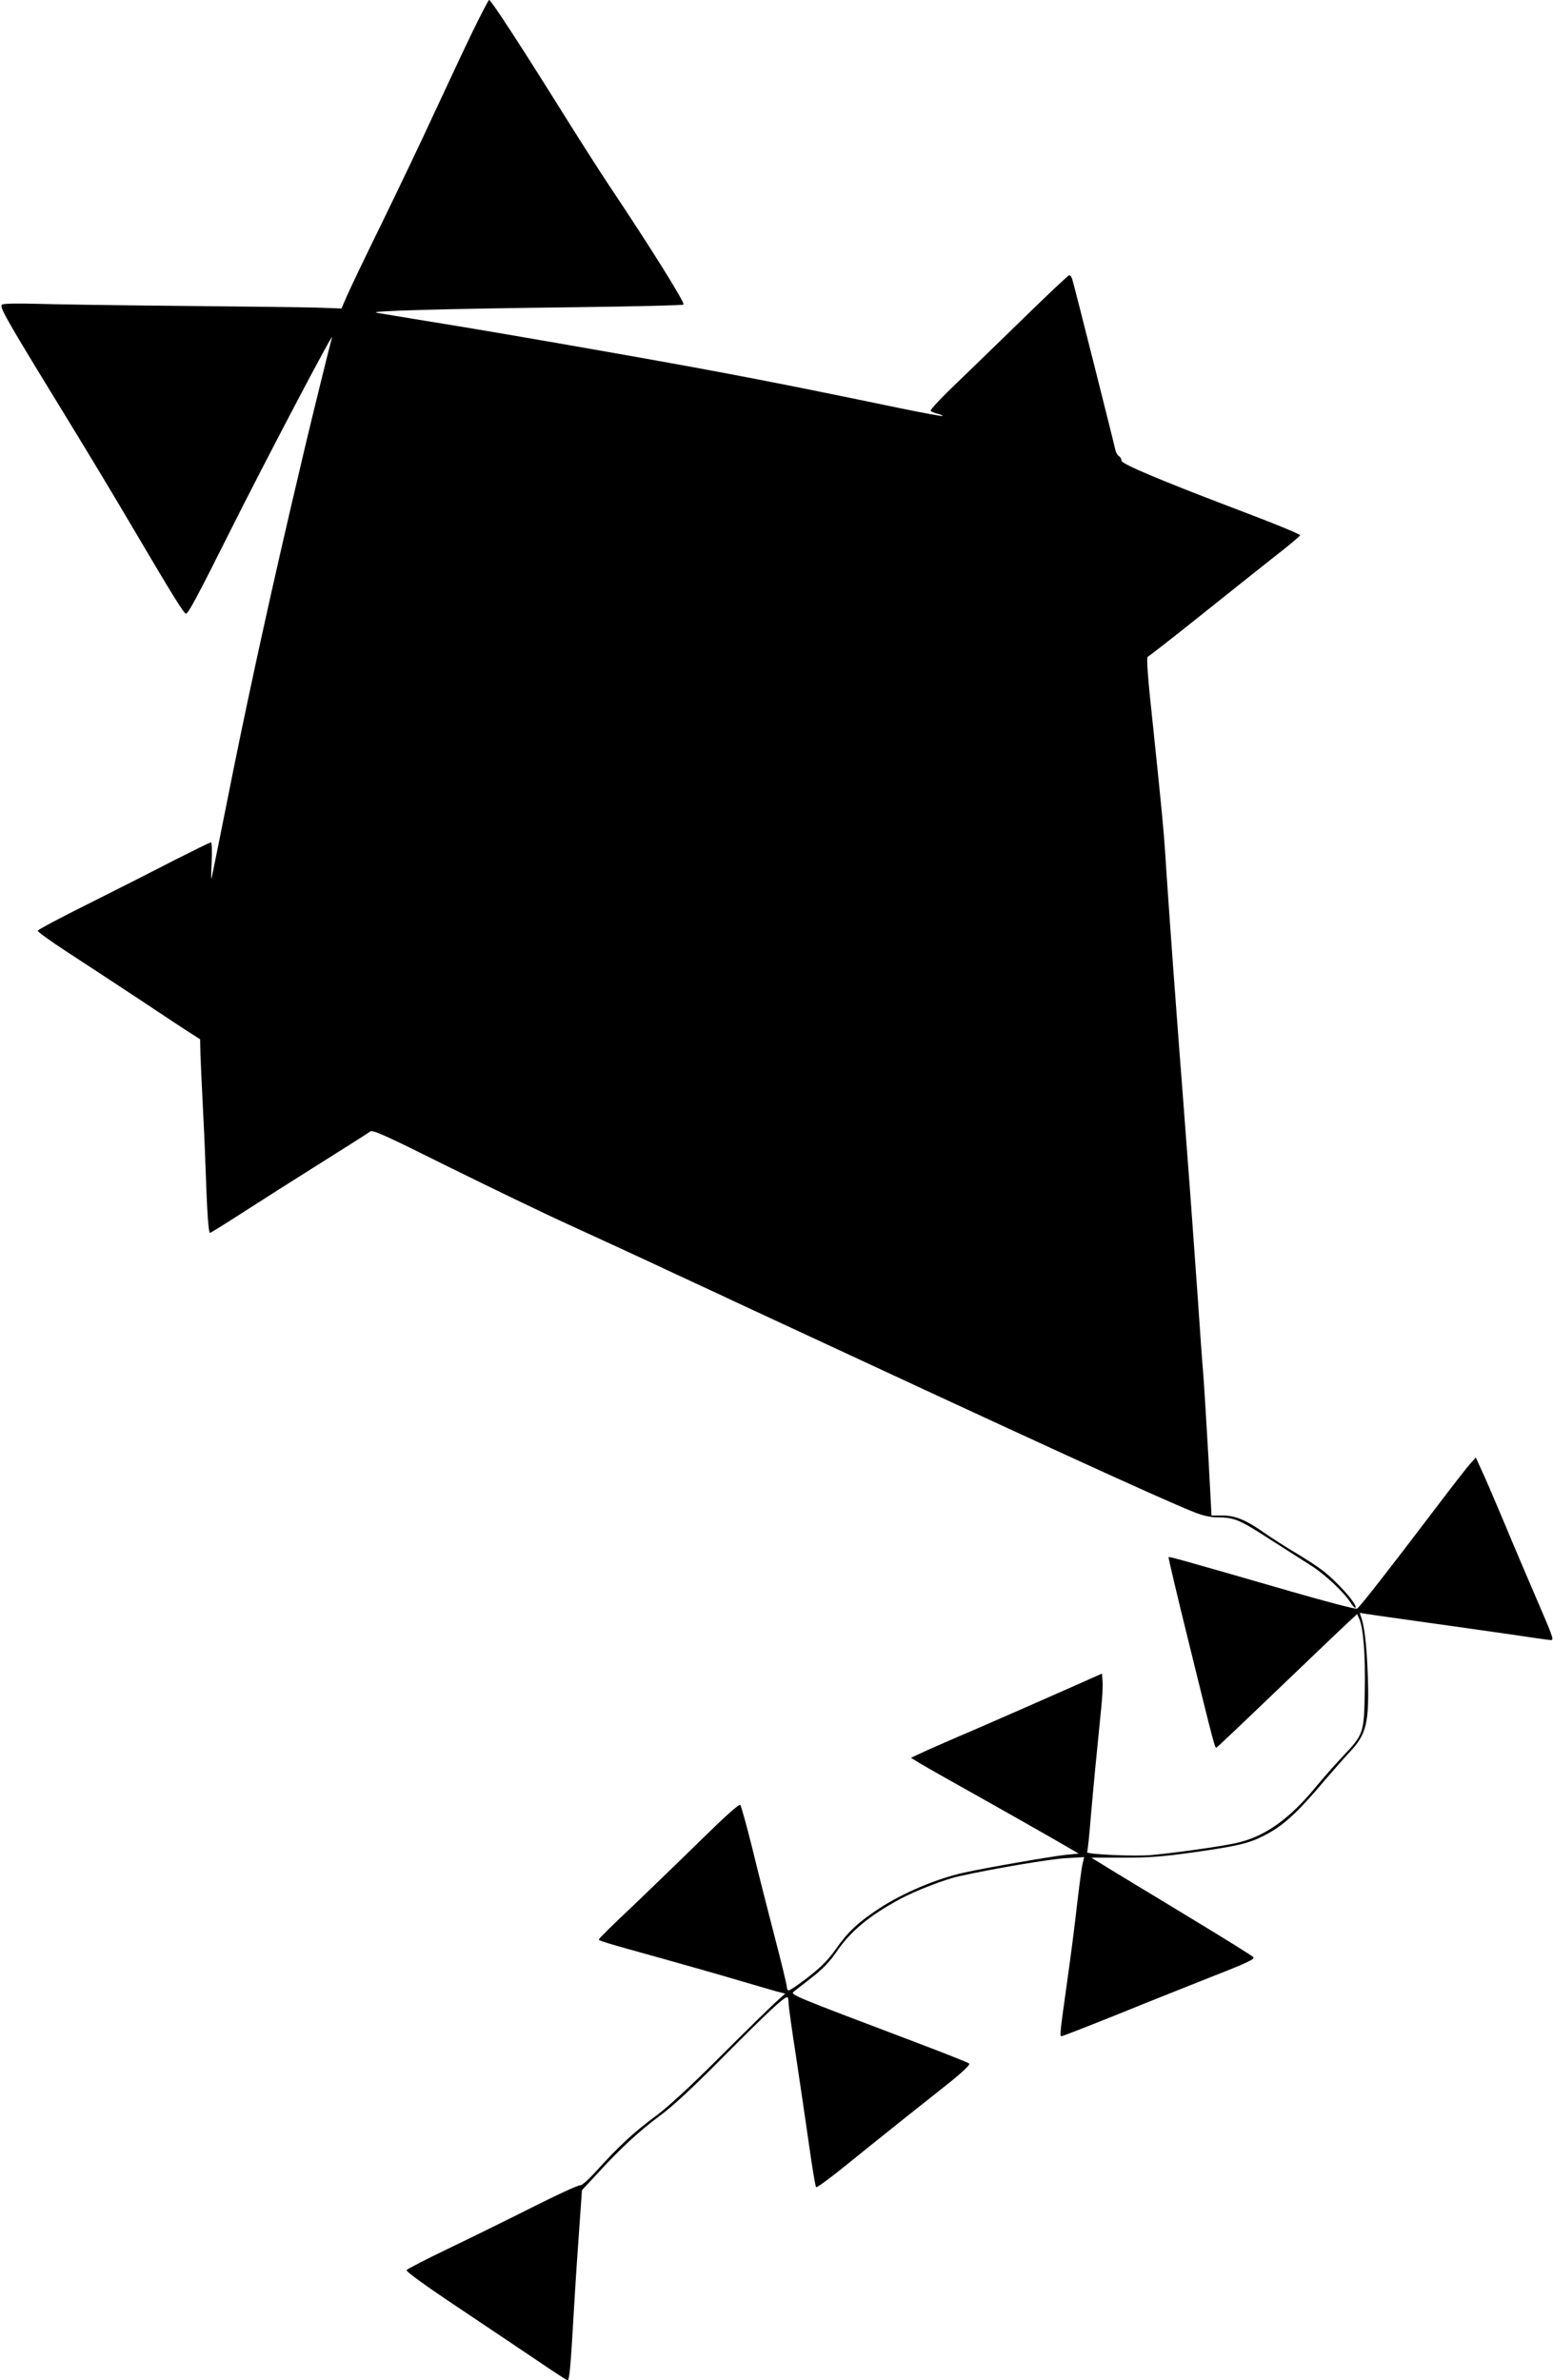
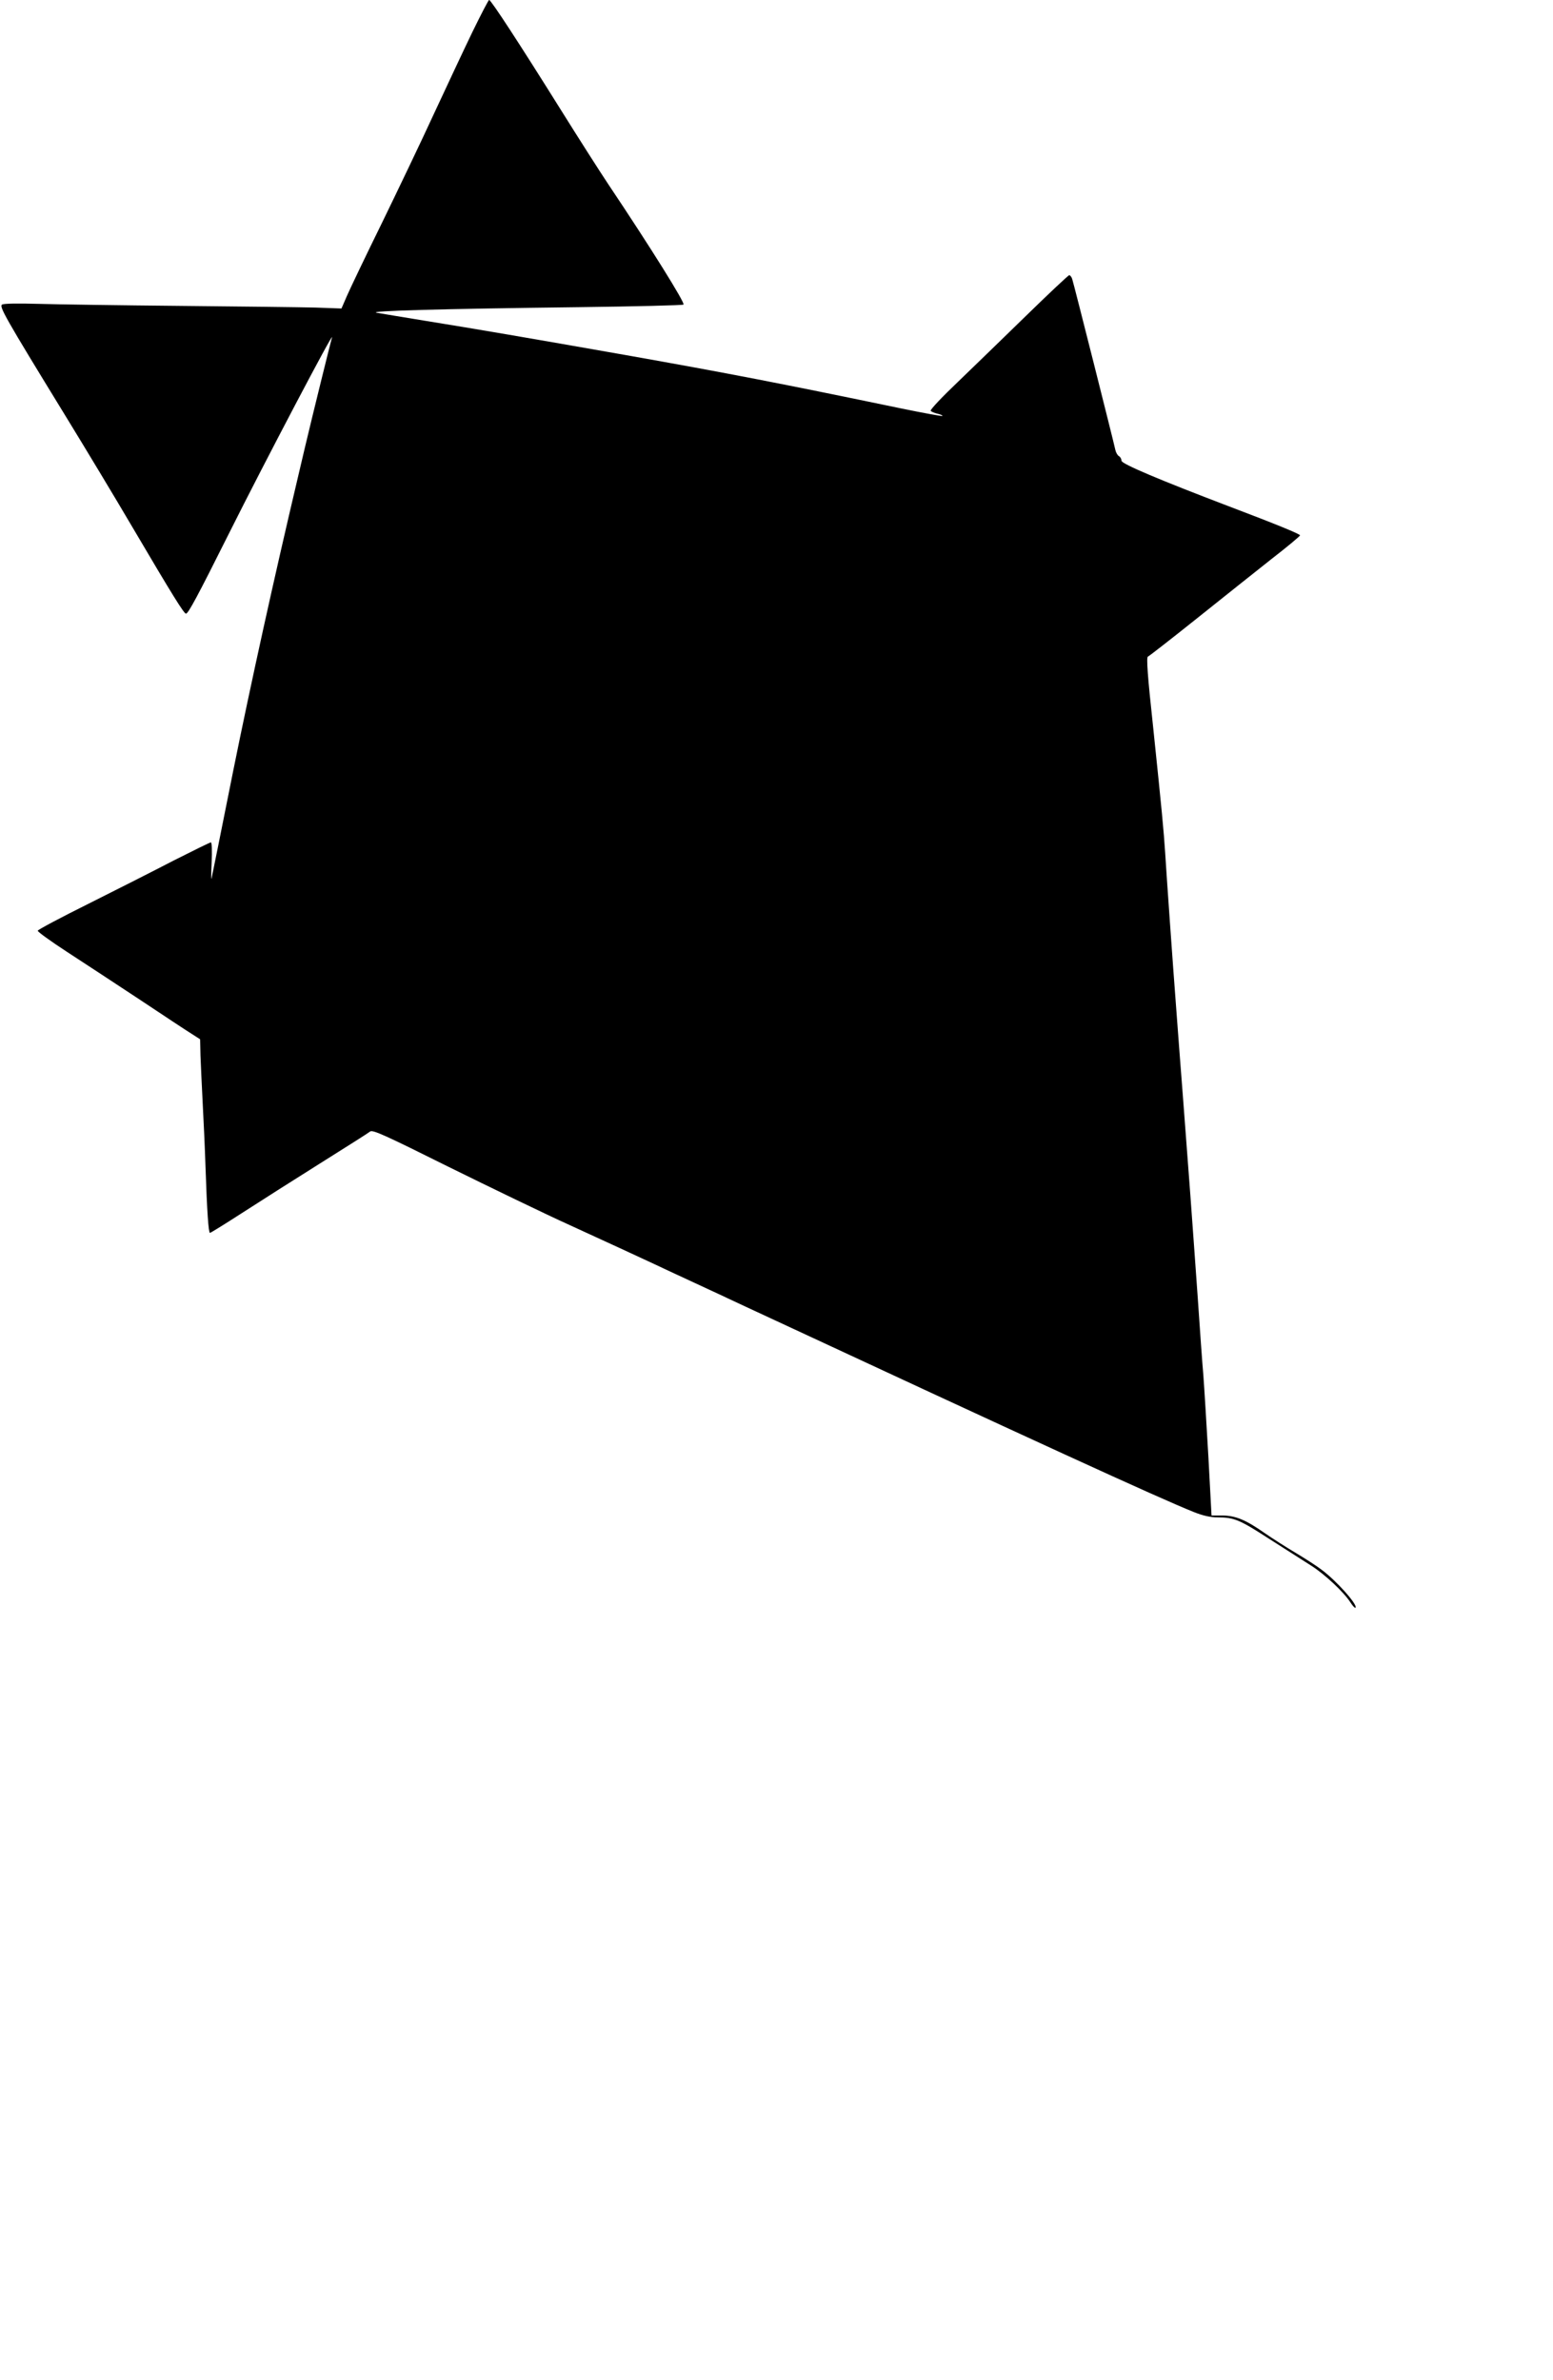
<svg xmlns="http://www.w3.org/2000/svg" version="1.0" width="835pt" height="1280pt" viewBox="0 0 835 1280" preserveAspectRatio="xMidYMid meet">
  <g transform="translate(0,1280) scale(0.1,-0.1)" fill="#000000" stroke="none">
    <path d="M2540 12628 c-46 -95 -138 -292 -206 -438 -67 -146 -194 -411 -281 -590 -88 -179 -172 -355 -188 -392 l-29 -67 -140 5 c-78 2 -404 6 -726 9 -322 3 -666 8 -765 11 -109 3 -185 2 -194 -4 -16 -11 16 -68 334 -587 111 -181 278 -458 370 -615 212 -360 274 -460 285 -460 12 0 62 93 231 431 195 390 571 1105 554 1054 -6 -19 -104 -416 -144 -585 -11 -47 -29 -123 -40 -170 -129 -546 -252 -1105 -346 -1570 -62 -311 -115 -574 -118 -585 -2 -11 -2 28 1 88 3 59 1 107 -4 107 -5 0 -94 -44 -199 -97 -104 -54 -311 -159 -459 -233 -149 -74 -271 -139 -273 -145 -2 -5 70 -57 159 -115 89 -58 266 -174 393 -258 126 -84 250 -166 276 -182 l45 -29 2 -88 c2 -48 7 -164 12 -258 5 -93 12 -246 15 -340 8 -238 16 -355 24 -355 4 0 81 48 171 106 91 59 280 179 420 267 140 88 262 165 270 172 13 11 81 -20 420 -189 223 -110 518 -253 655 -315 138 -63 390 -179 560 -259 171 -79 342 -159 380 -177 1545 -719 2221 -1029 2413 -1106 50 -20 90 -29 130 -29 88 0 118 -13 280 -118 83 -53 183 -117 221 -141 73 -46 178 -144 213 -200 11 -17 23 -30 26 -27 14 15 -104 147 -183 205 -27 21 -90 61 -140 91 -49 29 -124 77 -166 106 -101 71 -157 94 -228 94 l-57 0 -17 318 c-10 174 -22 371 -27 437 -6 66 -19 253 -30 415 -11 162 -30 412 -40 555 -11 143 -29 382 -40 530 -12 149 -27 356 -35 460 -20 260 -53 730 -60 845 -8 124 -18 229 -65 680 -30 276 -37 376 -28 379 6 2 124 94 263 205 138 110 319 255 403 321 84 65 152 122 152 126 0 7 -129 60 -385 157 -365 139 -574 227 -575 244 0 9 -6 21 -14 25 -7 4 -16 19 -19 33 -9 43 -224 896 -232 919 -3 11 -11 21 -16 21 -5 0 -109 -98 -232 -218 -122 -119 -289 -281 -370 -359 -82 -78 -146 -146 -143 -152 3 -5 20 -12 37 -16 17 -4 28 -9 26 -12 -3 -2 -103 16 -224 41 -650 135 -924 188 -1476 286 -540 95 -797 139 -1082 185 -121 20 -238 39 -260 43 -51 10 341 21 1082 30 309 4 565 10 568 14 9 9 -176 306 -405 648 -42 63 -157 243 -255 400 -220 352 -375 590 -385 590 -4 0 -44 -78 -90 -172z" />
-     <path d="M7909 4933 c-15 -15 -105 -131 -201 -258 -236 -311 -398 -519 -412 -526 -6 -4 -166 38 -356 93 -599 173 -653 188 -657 184 -2 -2 46 -205 107 -452 141 -573 142 -575 151 -572 4 2 153 143 331 314 178 171 346 331 374 357 l51 47 11 -25 c22 -48 34 -195 30 -386 -4 -230 -5 -234 -118 -354 -42 -44 -106 -117 -143 -162 -148 -180 -281 -273 -438 -306 -84 -18 -335 -53 -450 -63 -89 -8 -351 4 -344 16 3 4 12 90 20 191 15 171 31 339 56 585 6 56 9 120 7 143 l-3 41 -205 -91 c-113 -50 -322 -142 -465 -204 -143 -61 -282 -122 -308 -135 l-49 -23 44 -27 c24 -15 160 -92 303 -172 143 -80 326 -184 408 -231 l147 -85 -72 -7 c-68 -7 -432 -70 -543 -95 -148 -32 -331 -110 -458 -193 -114 -75 -170 -128 -234 -220 -42 -59 -80 -97 -151 -152 -53 -41 -99 -72 -104 -69 -4 3 -8 13 -8 22 0 9 -29 130 -65 267 -36 138 -90 351 -120 475 -31 124 -60 229 -65 234 -6 6 -84 -64 -207 -185 -109 -107 -278 -270 -375 -363 -98 -92 -178 -171 -178 -175 0 -8 15 -13 350 -106 124 -35 302 -85 395 -113 94 -28 190 -55 213 -62 l44 -11 -59 -53 c-32 -30 -166 -161 -298 -293 -154 -154 -276 -266 -340 -313 -112 -82 -201 -164 -314 -290 -45 -50 -83 -84 -92 -82 -9 2 -124 -51 -255 -117 -131 -66 -336 -167 -455 -224 -119 -57 -219 -109 -223 -115 -4 -7 102 -84 276 -200 156 -104 350 -235 432 -290 82 -56 153 -102 157 -102 11 0 17 70 34 365 8 143 22 349 30 458 l14 199 80 86 c124 136 228 232 336 312 68 49 181 154 349 324 232 233 320 316 339 316 4 0 7 -14 7 -31 0 -18 18 -147 40 -288 21 -141 53 -355 70 -476 17 -121 34 -223 38 -227 4 -4 77 50 162 119 85 69 220 177 300 241 80 63 196 156 258 205 72 58 109 94 103 100 -5 5 -144 60 -308 122 -644 244 -655 248 -635 265 11 8 55 43 100 78 54 42 96 86 127 132 76 113 177 197 345 288 82 44 239 105 316 122 178 40 485 92 571 97 l102 6 -9 -39 c-5 -21 -18 -122 -30 -224 -11 -102 -34 -277 -50 -390 -42 -300 -43 -310 -32 -310 5 0 141 53 303 118 162 66 394 158 517 207 184 72 221 90 210 101 -7 7 -146 94 -308 192 -162 98 -355 216 -429 260 l-133 82 174 0 c140 0 216 6 384 30 224 32 290 47 369 88 102 51 181 123 331 302 45 52 102 117 128 145 94 98 109 160 100 420 -6 164 -19 271 -39 318 -5 12 -3 16 6 12 8 -2 145 -22 304 -44 160 -22 382 -54 495 -70 113 -17 211 -31 218 -31 18 0 14 12 -80 230 -44 102 -120 280 -168 396 -49 116 -103 244 -122 283 l-33 73 -26 -29z" />
  </g>
</svg>